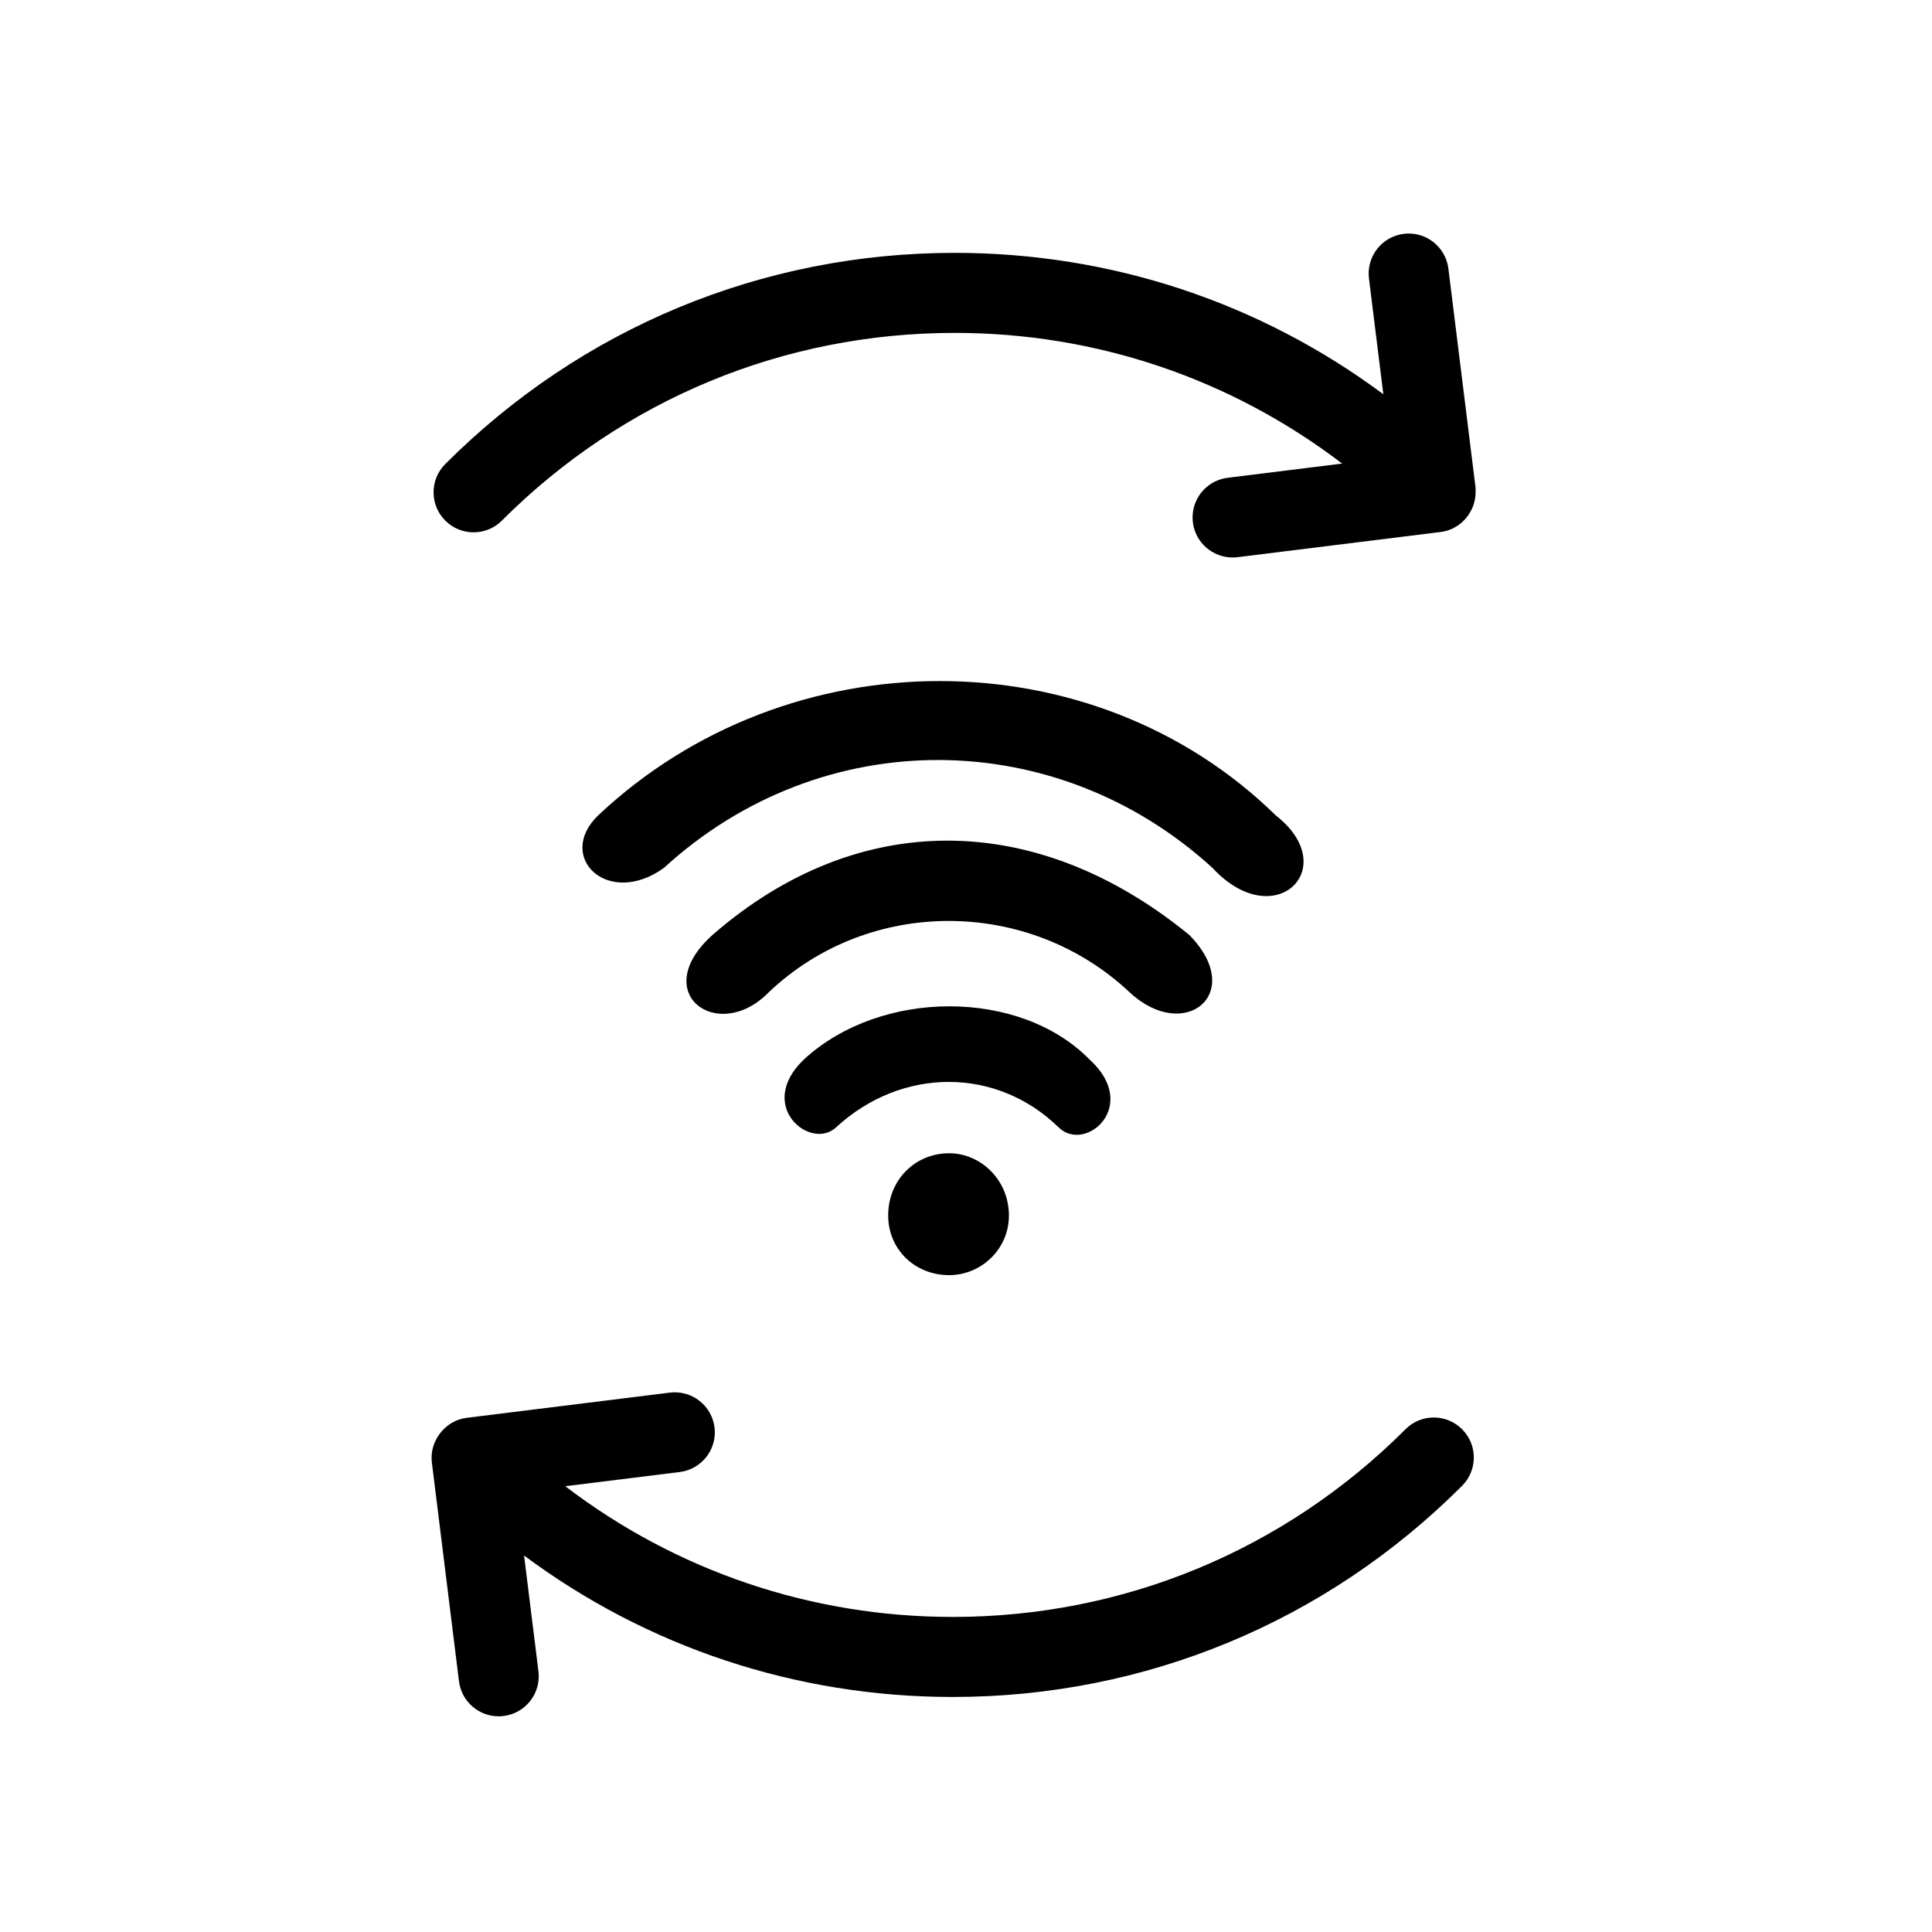
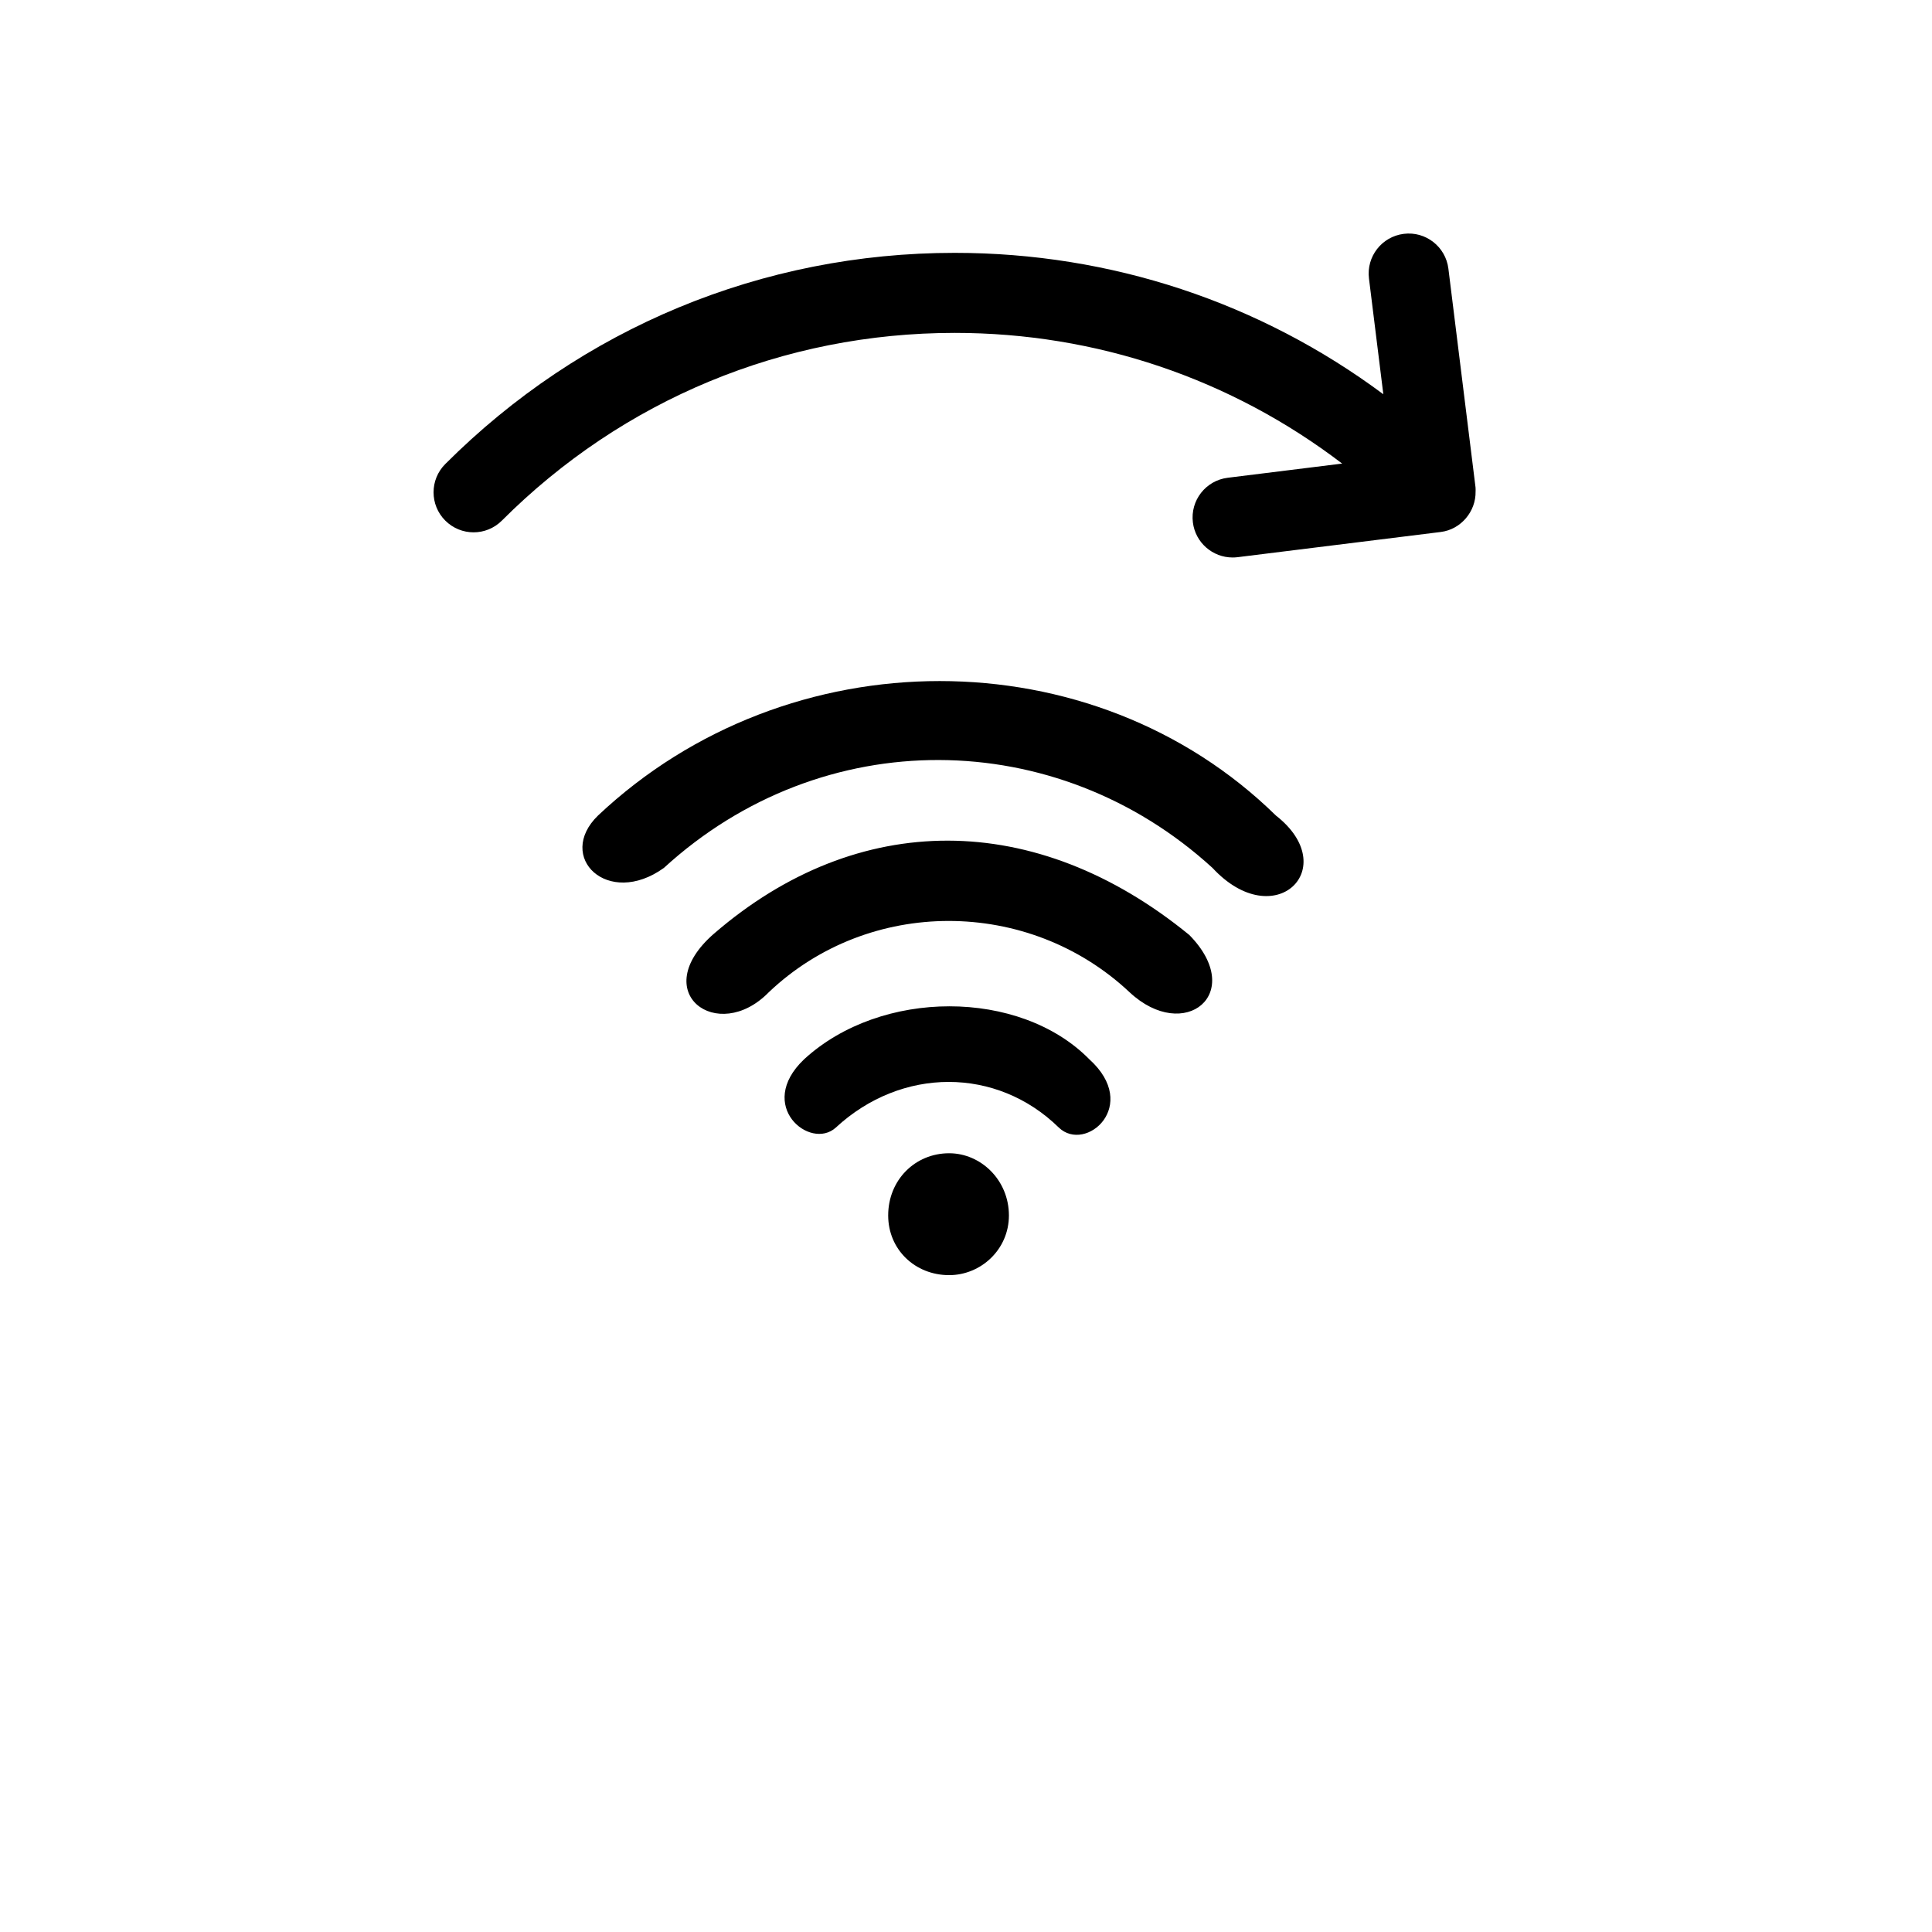
<svg xmlns="http://www.w3.org/2000/svg" fill="#000000" width="800px" height="800px" version="1.1" viewBox="144 144 512 512">
  <g>
    <path d="m535.05 274.22c-0.008-0.355 0.02-0.707-0.02-1.062l-7.191-57.965c-0.723-5.82-6.031-9.957-11.828-9.219-5.812 0.723-9.941 6.016-9.219 11.828l3.805 30.676c-32.703-24.316-72.145-37.469-113.6-37.469-50.969 0-98.91 19.875-134.99 55.961-4.144 4.137-4.144 10.859 0 14.996 4.144 4.144 10.855 4.144 14.996 0 32.082-32.082 74.699-49.746 120-49.746 37.566 0 73.277 12.191 102.68 34.633l-30.336 3.762c-5.812 0.723-9.941 6.016-9.219 11.828 0.664 5.367 5.238 9.297 10.516 9.297 0.438 0 0.875-0.02 1.324-0.078l53.867-6.684c5.285-0.66 9.332-5.398 9.211-10.758-0.008-0.352 0.008 0.156 0 0z" />
-     <path d="m516.48 522.76c-32.074 32.074-74.691 49.746-120 49.746-37.566-0.008-73.27-12.199-102.68-34.641l30.336-3.762c5.812-0.723 9.941-6.016 9.219-11.828s-6.031-9.926-11.828-9.219l-53.859 6.684c-5.664 0.68-9.934 6.152-9.219 11.828l7.184 57.977c0.664 5.375 5.238 9.297 10.516 9.297 0.438 0 0.875-0.027 1.324-0.086 5.812-0.723 9.941-6.016 9.219-11.828l-3.805-30.695c32.703 24.324 72.152 37.477 113.6 37.484 50.969 0 98.91-19.875 134.98-55.961 4.144-4.144 4.144-10.855 0-14.996-4.144-4.148-10.859-4.144-14.996 0-32.074 32.074 4.137-4.144 0 0z" />
    <path d="m432.69 424.73c-18.422-18.73-55.246-18.73-75.602 0-12.918 12.281 1.621 24.238 8.398 18.102 17.445-16.148 42.652-16.148 59.129 0 7.106 6.793 21.652-5.82 8.074-18.102zm49.434-64.609c-48.465-47.512-129.24-47.512-179.64 0-11.312 10.98 2.59 24.559 17.453 13.887 42-38.453 104.04-37.801 145.39 0 16.473 17.777 34.574 0 16.797-13.887zm-22.938 31.664c-40.707-33.285-87.887-33.285-126.01-0.324-17.77 15.508 0.977 29.395 14.547 15.508 26.496-25.207 68.816-25.207 95.641 0 14.531 13.566 31.02 0.324 15.824-15.184zm-63.652 57.84c-9.043 0-16.156 7.106-16.156 16.477 0 9.043 7.113 15.824 16.156 15.824 8.398 0 15.84-6.781 15.84-15.824-0.004-9.375-7.434-16.477-15.84-16.477z" />
  </g>
</svg>